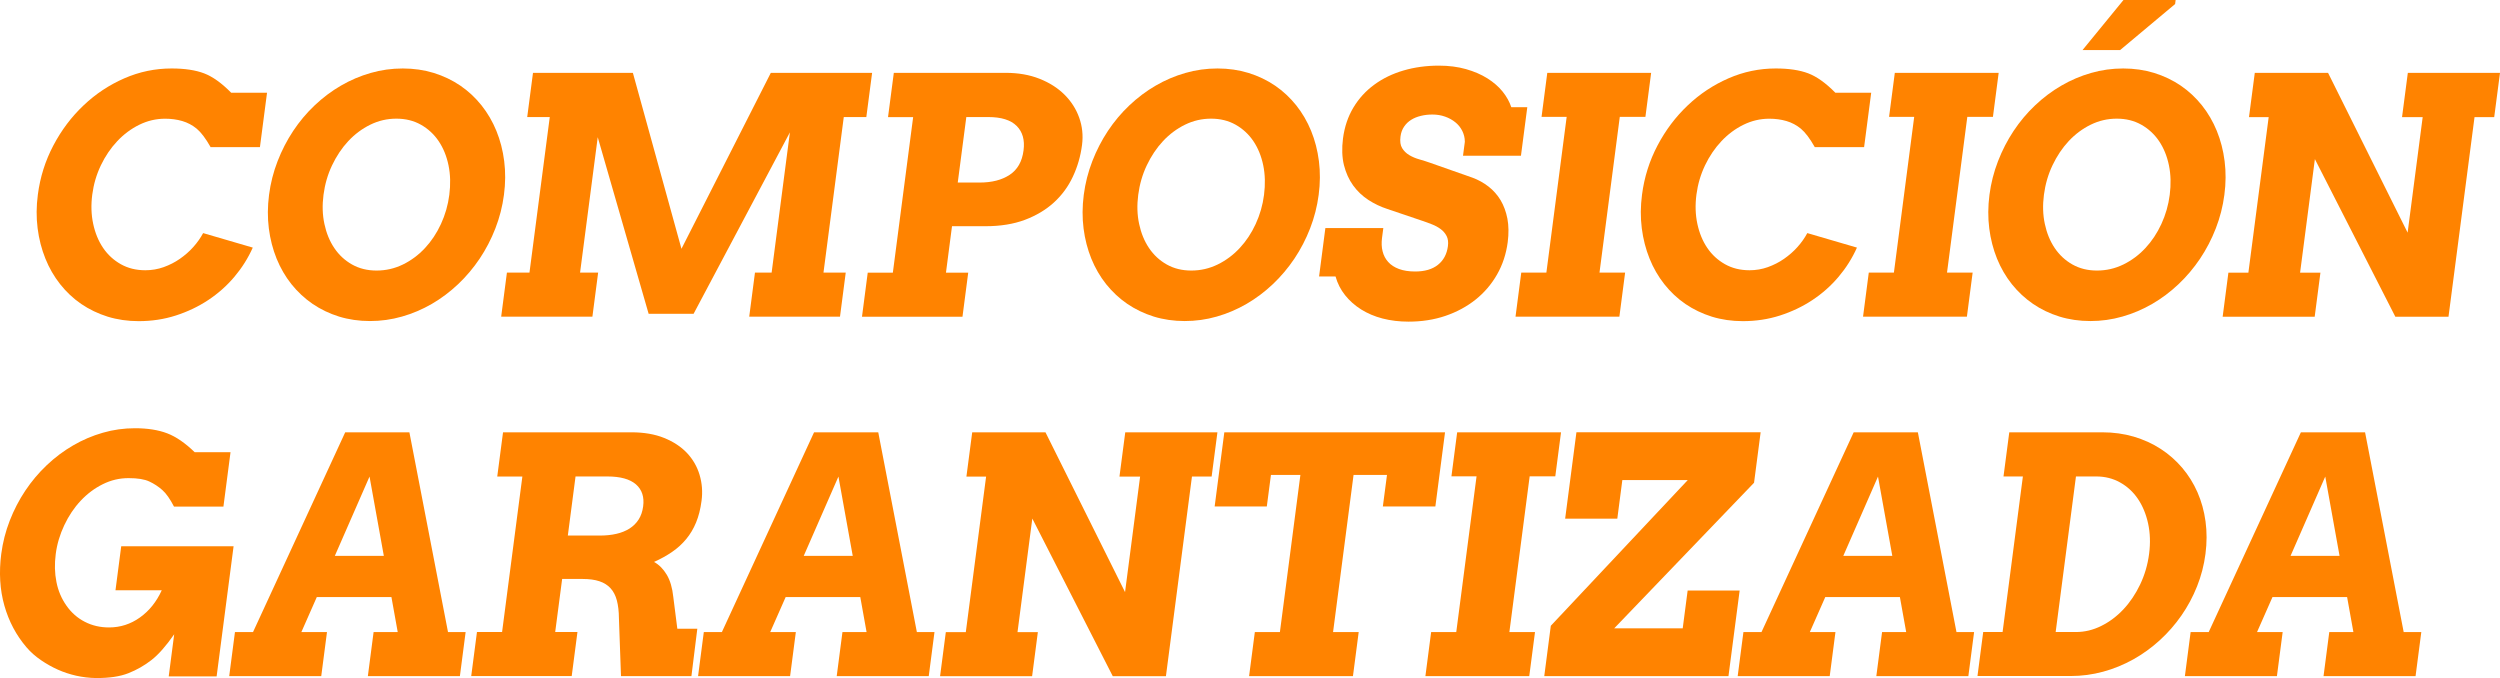
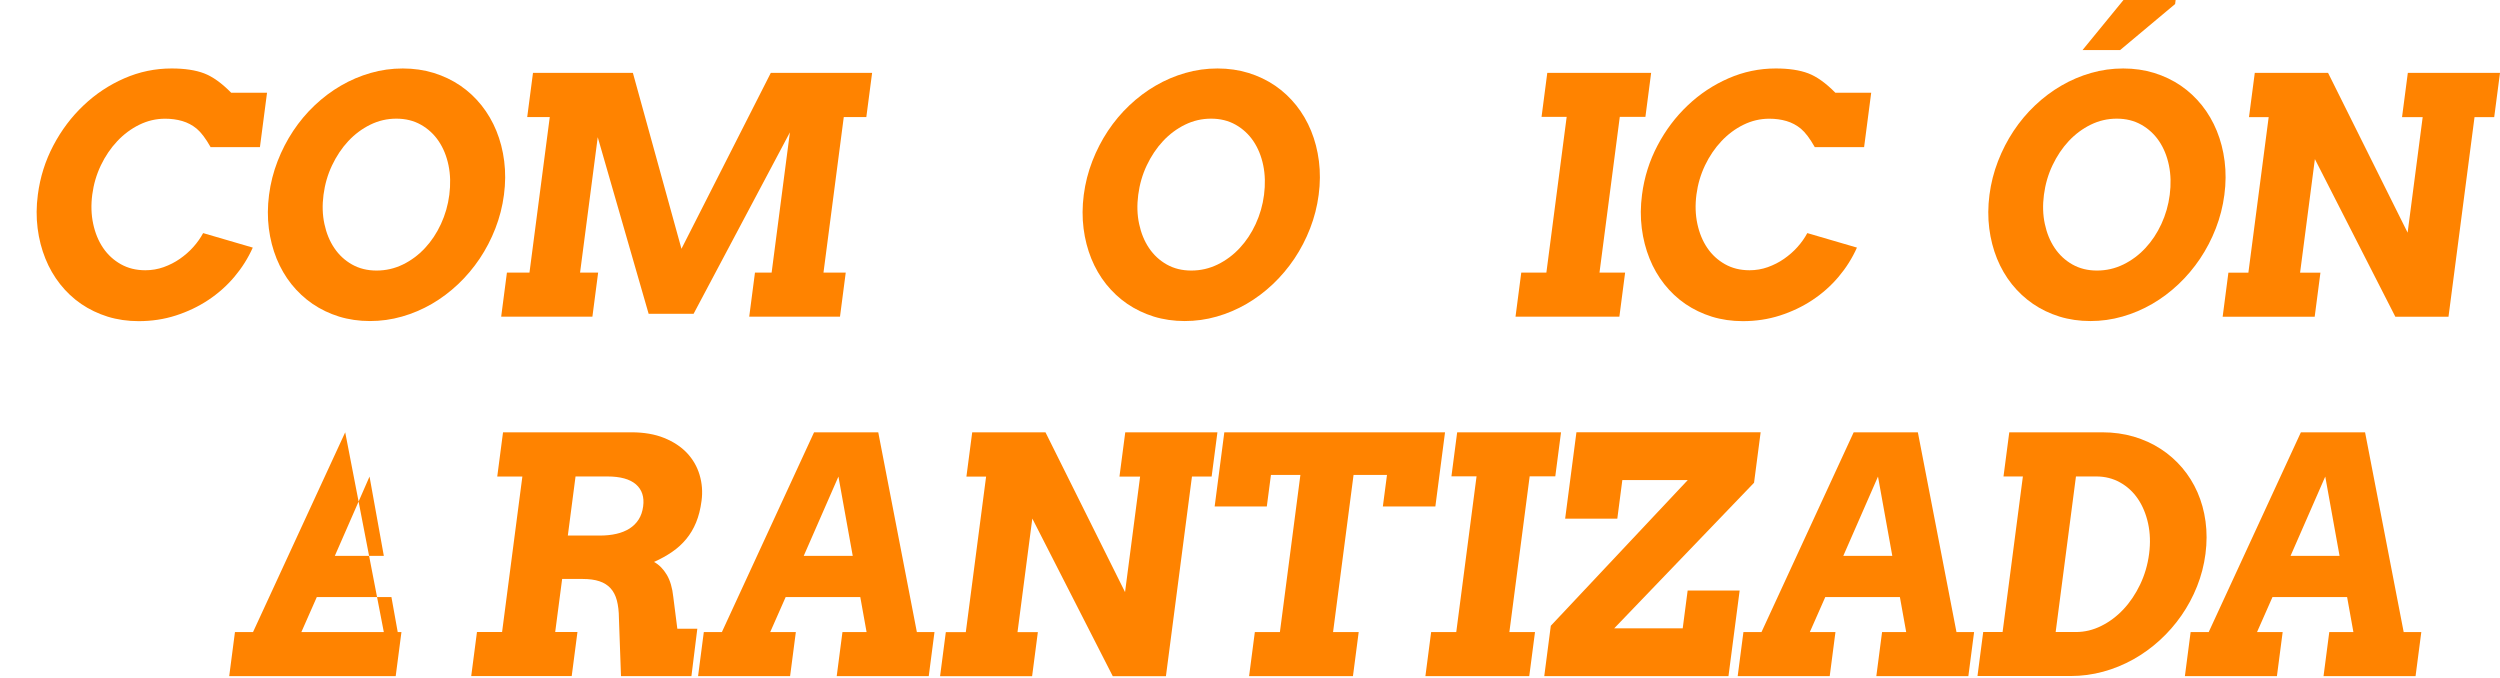
<svg xmlns="http://www.w3.org/2000/svg" id="Layer_2" data-name="Layer 2" viewBox="0 0 496.58 134.69">
  <defs>
    <style> .cls-1 { fill: #ff8300; } </style>
  </defs>
  <g id="Capa_1" data-name="Capa 1">
    <g>
      <path class="cls-1" d="M41.82,29.2c-.96-1.7-1.88-2.91-2.74-3.63-.86-.71-1.82-1.22-2.88-1.53-1.06-.31-2.2-.46-3.41-.46-1.78,0-3.49.4-5.12,1.2s-3.09,1.89-4.38,3.26c-1.29,1.37-2.38,2.97-3.25,4.79s-1.44,3.75-1.71,5.8c-.27,2.07-.21,4.01.18,5.83.39,1.82,1.04,3.41,1.97,4.78.92,1.36,2.1,2.44,3.52,3.24,1.42.8,3.04,1.2,4.87,1.2,1.27,0,2.49-.21,3.64-.62,1.16-.42,2.23-.96,3.22-1.65s1.88-1.46,2.67-2.35c.79-.88,1.44-1.81,1.95-2.76l9.86,2.88c-.93,2.09-2.15,4.02-3.65,5.8-1.5,1.78-3.24,3.32-5.2,4.62-1.96,1.3-4.11,2.32-6.44,3.07-2.33.75-4.79,1.12-7.38,1.12-2.18,0-4.23-.3-6.15-.89-1.91-.6-3.66-1.44-5.25-2.52-1.59-1.09-2.98-2.4-4.19-3.93-1.21-1.53-2.19-3.23-2.94-5.1-.75-1.86-1.27-3.87-1.54-6.01-.27-2.14-.26-4.37.05-6.69.45-3.47,1.48-6.72,3.08-9.76,1.6-3.04,3.6-5.69,6-7.96,2.39-2.27,5.09-4.06,8.09-5.37,3-1.31,6.13-1.96,9.4-1.96,2.61,0,4.76.33,6.45.97,1.7.65,3.49,1.93,5.38,3.85h7.12l-1.41,10.8h-9.82Z" />
      <path class="cls-1" d="M73.49,63.77c-2.18,0-4.23-.3-6.15-.89-1.92-.6-3.67-1.44-5.25-2.52-1.59-1.09-2.98-2.39-4.2-3.91-1.21-1.52-2.19-3.22-2.95-5.08-.75-1.86-1.27-3.86-1.54-5.99-.27-2.13-.26-4.36.04-6.68.3-2.32.87-4.55,1.7-6.69.83-2.14,1.86-4.14,3.1-6.01,1.24-1.86,2.66-3.56,4.27-5.08,1.61-1.52,3.34-2.83,5.21-3.91,1.87-1.09,3.84-1.93,5.91-2.52,2.07-.6,4.2-.89,6.38-.89s4.24.3,6.16.89c1.92.6,3.68,1.44,5.27,2.52,1.58,1.08,2.98,2.39,4.2,3.91,1.21,1.52,2.2,3.22,2.96,5.08.76,1.86,1.28,3.87,1.55,6.01.27,2.14.26,4.37-.05,6.69-.3,2.3-.87,4.52-1.7,6.66-.83,2.14-1.87,4.14-3.12,6.01-1.25,1.86-2.68,3.56-4.29,5.08-1.61,1.52-3.35,2.83-5.21,3.91-1.87,1.08-3.84,1.93-5.93,2.52-2.08.6-4.21.89-6.4.89ZM74.8,53.74c1.84,0,3.59-.4,5.23-1.2,1.64-.8,3.1-1.89,4.38-3.26,1.28-1.37,2.34-2.97,3.18-4.79s1.4-3.75,1.66-5.8.22-4.01-.16-5.85c-.38-1.83-1.03-3.43-1.96-4.81-.93-1.37-2.11-2.46-3.53-3.26-1.42-.8-3.04-1.2-4.87-1.2s-3.55.4-5.18,1.2-3.09,1.89-4.37,3.26c-1.28,1.37-2.35,2.98-3.22,4.81-.87,1.83-1.43,3.78-1.7,5.85s-.21,3.98.18,5.8,1.04,3.42,1.97,4.79c.92,1.37,2.1,2.46,3.52,3.26,1.42.8,3.04,1.2,4.87,1.2Z" />
      <path class="cls-1" d="M100.69,54.15h4.48l4.03-30.89h-4.48l1.15-8.79h19.84l9.65,34.95,17.75-34.95h20.12l-1.15,8.79h-4.48l-4.03,30.89h4.42l-1.14,8.75h-18.03l1.14-8.75h3.31l3.63-27.86-19.13,36.04h-8.93l-10.11-35.08-3.51,26.9h3.59l-1.14,8.75h-18.12l1.14-8.75Z" />
-       <path class="cls-1" d="M177.54,14.47h22.25c2.48,0,4.71.39,6.68,1.17,1.98.78,3.63,1.83,4.96,3.15,1.33,1.32,2.31,2.84,2.93,4.57.62,1.73.81,3.53.57,5.4-.29,2.26-.9,4.37-1.83,6.34-.92,1.97-2.18,3.68-3.77,5.13-1.59,1.45-3.51,2.59-5.76,3.44-2.25.84-4.84,1.26-7.76,1.26h-6.71l-1.2,9.23h4.42l-1.14,8.75h-19.96l1.14-8.75h4.99l4.03-30.89h-4.99l1.15-8.79ZM191.94,23.26l-1.7,13h4.36c2.42,0,4.4-.51,5.95-1.53,1.55-1.02,2.48-2.64,2.76-4.86.27-2.07-.19-3.68-1.37-4.86s-3.07-1.76-5.65-1.76h-4.36Z" />
      <path class="cls-1" d="M235.32,63.77c-2.18,0-4.23-.3-6.15-.89-1.91-.6-3.66-1.44-5.25-2.52-1.59-1.09-2.98-2.39-4.2-3.91-1.21-1.52-2.19-3.22-2.95-5.08-.75-1.86-1.27-3.86-1.54-5.99-.27-2.13-.26-4.36.04-6.68.3-2.32.87-4.55,1.7-6.69.83-2.14,1.86-4.14,3.1-6.01,1.24-1.86,2.66-3.56,4.27-5.08,1.61-1.52,3.34-2.83,5.21-3.91,1.87-1.09,3.84-1.93,5.91-2.52,2.07-.6,4.2-.89,6.38-.89s4.24.3,6.16.89c1.93.6,3.68,1.44,5.27,2.52,1.58,1.08,2.98,2.39,4.2,3.91,1.21,1.52,2.2,3.22,2.96,5.08.76,1.86,1.28,3.87,1.55,6.01.27,2.14.26,4.37-.05,6.69-.3,2.3-.87,4.52-1.7,6.66-.83,2.14-1.87,4.14-3.12,6.01-1.25,1.86-2.68,3.56-4.29,5.08-1.61,1.52-3.35,2.83-5.21,3.91-1.87,1.08-3.84,1.93-5.92,2.52-2.08.6-4.21.89-6.4.89ZM236.63,53.74c1.84,0,3.59-.4,5.23-1.2,1.64-.8,3.1-1.89,4.38-3.26,1.28-1.37,2.34-2.97,3.18-4.79s1.4-3.75,1.66-5.8.22-4.01-.16-5.85c-.38-1.83-1.03-3.43-1.96-4.81-.93-1.37-2.11-2.46-3.53-3.26-1.42-.8-3.04-1.2-4.87-1.2s-3.55.4-5.18,1.2-3.09,1.89-4.37,3.26c-1.28,1.37-2.35,2.98-3.22,4.81-.87,1.83-1.43,3.78-1.7,5.85s-.21,3.98.18,5.8,1.04,3.42,1.97,4.79c.92,1.37,2.1,2.46,3.52,3.26,1.42.8,3.04,1.2,4.87,1.2Z" />
-       <path class="cls-1" d="M290.96,28.12c0-.75-.18-1.45-.5-2.11-.33-.66-.78-1.23-1.37-1.71s-1.27-.86-2.04-1.13c-.78-.28-1.62-.42-2.51-.42-.81,0-1.57.08-2.29.26-.72.17-1.37.43-1.93.78-.57.35-1.04.8-1.42,1.36-.38.55-.62,1.21-.72,1.98-.12.96-.02,1.72.32,2.28.34.56.81,1.03,1.41,1.39.6.36,1.28.65,2.03.86.76.21,1.49.45,2.2.7l8.36,2.94c1.15.43,2.21,1.01,3.17,1.76.96.75,1.76,1.65,2.4,2.71.63,1.07,1.08,2.29,1.35,3.67.26,1.39.28,2.94.06,4.67-.31,2.34-1.01,4.48-2.12,6.42-1.11,1.94-2.53,3.6-4.26,4.98-1.73,1.38-3.72,2.46-5.98,3.23-2.26.77-4.71,1.15-7.34,1.15-1.84,0-3.56-.21-5.15-.62-1.59-.41-3.01-1.02-4.26-1.8-1.25-.79-2.32-1.73-3.19-2.83-.88-1.1-1.51-2.34-1.9-3.72h-3.27l1.25-9.62h11.51l-.26,1.98c-.12.96-.09,1.84.12,2.65.2.81.57,1.51,1.11,2.11.54.6,1.25,1.06,2.14,1.39.89.33,1.96.5,3.21.5,1.91,0,3.42-.44,4.53-1.33,1.11-.88,1.77-2.11,1.98-3.69.11-.81.02-1.49-.26-2.03-.28-.54-.67-1-1.17-1.37-.5-.37-1.08-.69-1.72-.94-.65-.26-1.28-.49-1.91-.7l-6.97-2.36c-1.32-.43-2.57-1.02-3.76-1.79-1.18-.77-2.19-1.72-3.03-2.88s-1.44-2.5-1.83-4.04c-.38-1.54-.44-3.31-.19-5.29.3-2.3.99-4.35,2.07-6.15,1.08-1.8,2.47-3.32,4.16-4.55,1.69-1.24,3.62-2.17,5.8-2.81,2.18-.64,4.52-.96,7.02-.96,1.97,0,3.76.23,5.38.69,1.62.46,3.03,1.07,4.26,1.84,1.22.77,2.23,1.65,3.03,2.64.79.99,1.36,2.02,1.71,3.08h3.18l-1.26,9.65h-11.51l.37-2.81Z" />
      <path class="cls-1" d="M307.34,14.47h20.63l-1.14,8.75h-5.09l-4.03,30.93h5.09l-1.14,8.75h-20.63l1.14-8.75h4.99l4.03-30.93h-4.99l1.14-8.75Z" />
      <path class="cls-1" d="M360.46,29.2c-.96-1.7-1.88-2.91-2.74-3.63-.86-.71-1.82-1.22-2.88-1.53-1.06-.31-2.2-.46-3.41-.46-1.78,0-3.49.4-5.12,1.2s-3.09,1.89-4.38,3.26c-1.29,1.37-2.38,2.97-3.25,4.79s-1.44,3.75-1.71,5.8c-.27,2.07-.21,4.01.18,5.83.39,1.82,1.04,3.41,1.97,4.78.92,1.36,2.1,2.44,3.52,3.24,1.42.8,3.04,1.2,4.87,1.2,1.27,0,2.49-.21,3.64-.62,1.16-.42,2.23-.96,3.22-1.65s1.88-1.46,2.67-2.35c.79-.88,1.44-1.81,1.95-2.76l9.86,2.88c-.93,2.09-2.15,4.02-3.65,5.8-1.5,1.78-3.24,3.32-5.2,4.62-1.96,1.3-4.11,2.32-6.44,3.07-2.33.75-4.79,1.12-7.38,1.12-2.18,0-4.23-.3-6.15-.89-1.91-.6-3.66-1.44-5.25-2.52-1.59-1.09-2.98-2.4-4.19-3.93-1.21-1.53-2.19-3.23-2.94-5.1-.75-1.86-1.27-3.87-1.54-6.01-.27-2.14-.26-4.37.05-6.69.45-3.47,1.48-6.72,3.08-9.76,1.6-3.04,3.6-5.69,6-7.96,2.39-2.27,5.09-4.06,8.09-5.37,3-1.31,6.13-1.96,9.4-1.96,2.61,0,4.76.33,6.45.97,1.7.65,3.49,1.93,5.38,3.85h7.12l-1.41,10.8h-9.82Z" />
-       <path class="cls-1" d="M376.37,14.47h20.63l-1.14,8.75h-5.09l-4.03,30.93h5.09l-1.14,8.75h-20.63l1.14-8.75h4.99l4.03-30.93h-4.99l1.14-8.75Z" />
      <path class="cls-1" d="M415.22,63.77c-2.18,0-4.23-.3-6.15-.89-1.92-.6-3.67-1.44-5.25-2.52-1.59-1.09-2.98-2.39-4.2-3.91-1.21-1.52-2.19-3.22-2.95-5.08-.75-1.86-1.27-3.86-1.54-5.99-.27-2.13-.26-4.36.04-6.68.3-2.32.87-4.55,1.7-6.69.83-2.14,1.86-4.14,3.1-6.01,1.24-1.86,2.66-3.56,4.27-5.08,1.61-1.52,3.34-2.83,5.21-3.91,1.87-1.09,3.84-1.93,5.91-2.52,2.07-.6,4.2-.89,6.38-.89s4.24.3,6.16.89c1.92.6,3.68,1.44,5.27,2.52,1.58,1.08,2.98,2.39,4.2,3.91,1.21,1.52,2.2,3.22,2.96,5.08.76,1.86,1.28,3.87,1.55,6.01.27,2.14.26,4.37-.05,6.69-.3,2.3-.87,4.52-1.7,6.66-.83,2.14-1.87,4.14-3.12,6.01-1.25,1.86-2.68,3.56-4.29,5.08-1.61,1.52-3.35,2.83-5.21,3.91-1.87,1.08-3.84,1.93-5.93,2.52-2.08.6-4.21.89-6.4.89ZM416.53,53.74c1.84,0,3.59-.4,5.23-1.2,1.64-.8,3.1-1.89,4.38-3.26,1.28-1.37,2.34-2.97,3.18-4.79s1.4-3.75,1.66-5.8.22-4.01-.16-5.85c-.38-1.83-1.03-3.43-1.96-4.81-.93-1.37-2.11-2.46-3.53-3.26-1.42-.8-3.04-1.2-4.87-1.2s-3.55.4-5.18,1.2-3.09,1.89-4.37,3.26c-1.28,1.37-2.35,2.98-3.22,4.81-.87,1.83-1.43,3.78-1.7,5.85s-.21,3.98.18,5.8,1.04,3.42,1.97,4.79c.92,1.37,2.1,2.46,3.52,3.26,1.42.8,3.04,1.2,4.87,1.2ZM421.79,0h10.36l-.1.8-10.92,9.14h-7.47l8.13-9.94Z" />
      <path class="cls-1" d="M478.27,14.47h18.31l-1.15,8.79h-3.91l-5.17,39.65h-10.56l-15.98-31.31-2.94,22.56h4.04l-1.14,8.75h-18.28l1.14-8.75h3.97l4.03-30.89h-3.91l1.15-8.79h14.56l15.8,31.73,2.99-22.94h-4.1l1.15-8.79Z" />
-       <path class="cls-1" d="M33.52,134.3l1.08-8.31c-1.62,2.32-3.12,4.03-4.51,5.11-1.39,1.09-2.92,1.96-4.59,2.62-1.67.66-3.82.98-6.47.96-1.31-.02-2.61-.18-3.88-.46-1.28-.29-2.5-.69-3.66-1.21-1.16-.52-2.28-1.15-3.36-1.89-1.08-.74-2.04-1.58-2.86-2.54-2.04-2.38-3.51-5.15-4.4-8.29s-1.1-6.57-.62-10.27c.3-2.28.86-4.48,1.69-6.61.83-2.13,1.86-4.12,3.1-5.97,1.24-1.85,2.66-3.54,4.27-5.06,1.61-1.52,3.35-2.83,5.22-3.91,1.87-1.09,3.84-1.93,5.91-2.52,2.07-.6,4.2-.89,6.38-.89,2.5,0,4.63.34,6.39,1.01,1.76.67,3.57,1.92,5.46,3.75h7.12l-1.41,10.8h-9.82c-.78-1.51-1.55-2.61-2.32-3.29s-1.63-1.25-2.58-1.69c-.95-.45-2.32-.67-4.13-.67s-3.49.4-5.12,1.21c-1.63.81-3.09,1.9-4.38,3.28-1.29,1.37-2.38,2.99-3.26,4.86-.88,1.86-1.45,3.78-1.7,5.74-.25,1.94-.21,3.78.14,5.53.34,1.75,1.01,3.32,1.99,4.71.98,1.4,2.2,2.47,3.65,3.21,1.45.75,3.05,1.12,4.81,1.12,2.25,0,4.29-.66,6.14-1.98,1.85-1.32,3.29-3.12,4.33-5.4h-9.19l1.14-8.75h22.32l-3.37,25.85h-9.51Z" />
-       <path class="cls-1" d="M74.2,125.55h4.8l-1.25-6.96h-14.82l-3.07,6.96h5.09l-1.14,8.75h-18.28l1.14-8.75h3.59l18.31-39.68h12.75l7.67,39.68h3.5l-1.14,8.75h-18.28l1.14-8.75ZM66.51,110.41h9.73l-2.84-15.75-6.89,15.75Z" />
+       <path class="cls-1" d="M74.2,125.55h4.8l-1.25-6.96h-14.82l-3.07,6.96h5.09l-1.14,8.75h-18.28l1.14-8.75h3.59l18.31-39.68l7.67,39.68h3.5l-1.14,8.75h-18.28l1.14-8.75ZM66.51,110.41h9.73l-2.84-15.75-6.89,15.75Z" />
      <path class="cls-1" d="M99.92,85.87h25.5c2.48,0,4.65.37,6.5,1.12,1.85.75,3.36,1.74,4.54,2.99,1.17,1.25,2.01,2.69,2.5,4.34.49,1.65.63,3.37.39,5.16-.21,1.64-.58,3.08-1.09,4.31-.51,1.24-1.16,2.33-1.96,3.29-.79.96-1.72,1.81-2.79,2.54-1.07.74-2.27,1.4-3.6,2,1.01.55,1.85,1.4,2.53,2.54.68,1.14,1.11,2.61,1.3,4.43l.8,6.29h3.97l-1.17,9.42h-13.99l-.41-11.5c-.01-1.36-.15-2.54-.41-3.53-.26-.99-.68-1.8-1.26-2.43-.58-.63-1.31-1.09-2.22-1.39-.9-.3-2-.45-3.29-.45h-4.1l-1.38,10.54h4.42l-1.14,8.75h-19.96l1.14-8.75h4.99l4.03-30.89h-4.99l1.15-8.79ZM114.32,94.65l-1.53,11.73h6.33c1.21,0,2.31-.11,3.3-.34.99-.22,1.87-.58,2.62-1.05.75-.48,1.36-1.08,1.82-1.81.46-.72.76-1.59.89-2.59.25-1.87-.23-3.33-1.43-4.38-1.2-1.04-3.09-1.57-5.68-1.57h-6.33Z" />
      <path class="cls-1" d="M167.33,125.55h4.8l-1.25-6.96h-14.82l-3.07,6.96h5.09l-1.14,8.75h-18.28l1.14-8.75h3.59l18.31-39.68h12.75l7.67,39.68h3.5l-1.14,8.75h-18.28l1.14-8.75ZM159.65,110.41h9.73l-2.84-15.75-6.89,15.75Z" />
      <path class="cls-1" d="M223.51,85.87h18.31l-1.15,8.79h-3.91l-5.17,39.65h-10.56l-15.98-31.31-2.94,22.56h4.04l-1.14,8.75h-18.28l1.14-8.75h3.97l4.03-30.89h-3.91l1.15-8.79h14.56l15.8,31.73,2.99-22.94h-4.1l1.15-8.79Z" />
      <path class="cls-1" d="M249.24,125.55h4.99l4.07-31.21h-5.85l-.82,6.26h-10.36l1.92-14.73h43.84l-1.92,14.73h-10.43l.82-6.26h-6.64l-4.07,31.21h5.09l-1.14,8.75h-20.63l1.14-8.75Z" />
      <path class="cls-1" d="M289.44,85.87h20.63l-1.14,8.75h-5.09l-4.03,30.93h5.09l-1.14,8.75h-20.63l1.14-8.75h4.99l4.03-30.93h-4.99l1.14-8.75Z" />
      <path class="cls-1" d="M348.4,95.9l-27.77,28.91h13.61l.98-7.51h10.33l-2.22,17h-36.59l1.3-10,27.21-28.95h-13l-1,7.67h-10.36l2.24-17.16h36.59l-1.31,10.03Z" />
      <path class="cls-1" d="M373.83,125.55h4.8l-1.25-6.96h-14.82l-3.07,6.96h5.09l-1.14,8.75h-18.28l1.14-8.75h3.59l18.31-39.68h12.75l7.67,39.68h3.5l-1.14,8.75h-18.28l1.14-8.75ZM366.14,110.41h9.73l-2.84-15.75-6.89,15.75Z" />
      <path class="cls-1" d="M399.1,85.87h18.5c2.2,0,4.28.29,6.23.86,1.95.58,3.73,1.38,5.34,2.43,1.61,1.04,3.04,2.3,4.28,3.75,1.24,1.46,2.25,3.08,3.04,4.87.78,1.79,1.32,3.72,1.6,5.78.28,2.07.28,4.22-.01,6.45-.29,2.24-.85,4.39-1.67,6.45-.82,2.07-1.86,4-3.11,5.8s-2.69,3.44-4.31,4.92c-1.62,1.48-3.38,2.75-5.26,3.8-1.89,1.05-3.88,1.87-5.98,2.44s-4.25.86-6.46.86h-18.5l1.14-8.75h3.85l4.03-30.89h-3.85l1.15-8.79ZM412.35,94.65l-4.03,30.89h4.04c1.72,0,3.39-.4,5.02-1.21,1.63-.81,3.1-1.91,4.41-3.31s2.41-3.04,3.31-4.92c.9-1.89,1.5-3.91,1.78-6.09.28-2.15.21-4.16-.2-6.04-.41-1.87-1.09-3.5-2.03-4.89-.94-1.38-2.13-2.47-3.55-3.26-1.42-.79-2.99-1.18-4.71-1.18h-4.04Z" />
      <path class="cls-1" d="M462.66,125.55h4.8l-1.25-6.96h-14.82l-3.07,6.96h5.09l-1.14,8.75h-18.28l1.14-8.75h3.59l18.31-39.68h12.75l7.67,39.68h3.5l-1.14,8.75h-18.28l1.14-8.75ZM454.98,110.41h9.73l-2.84-15.75-6.89,15.75Z" />
    </g>
  </g>
</svg>